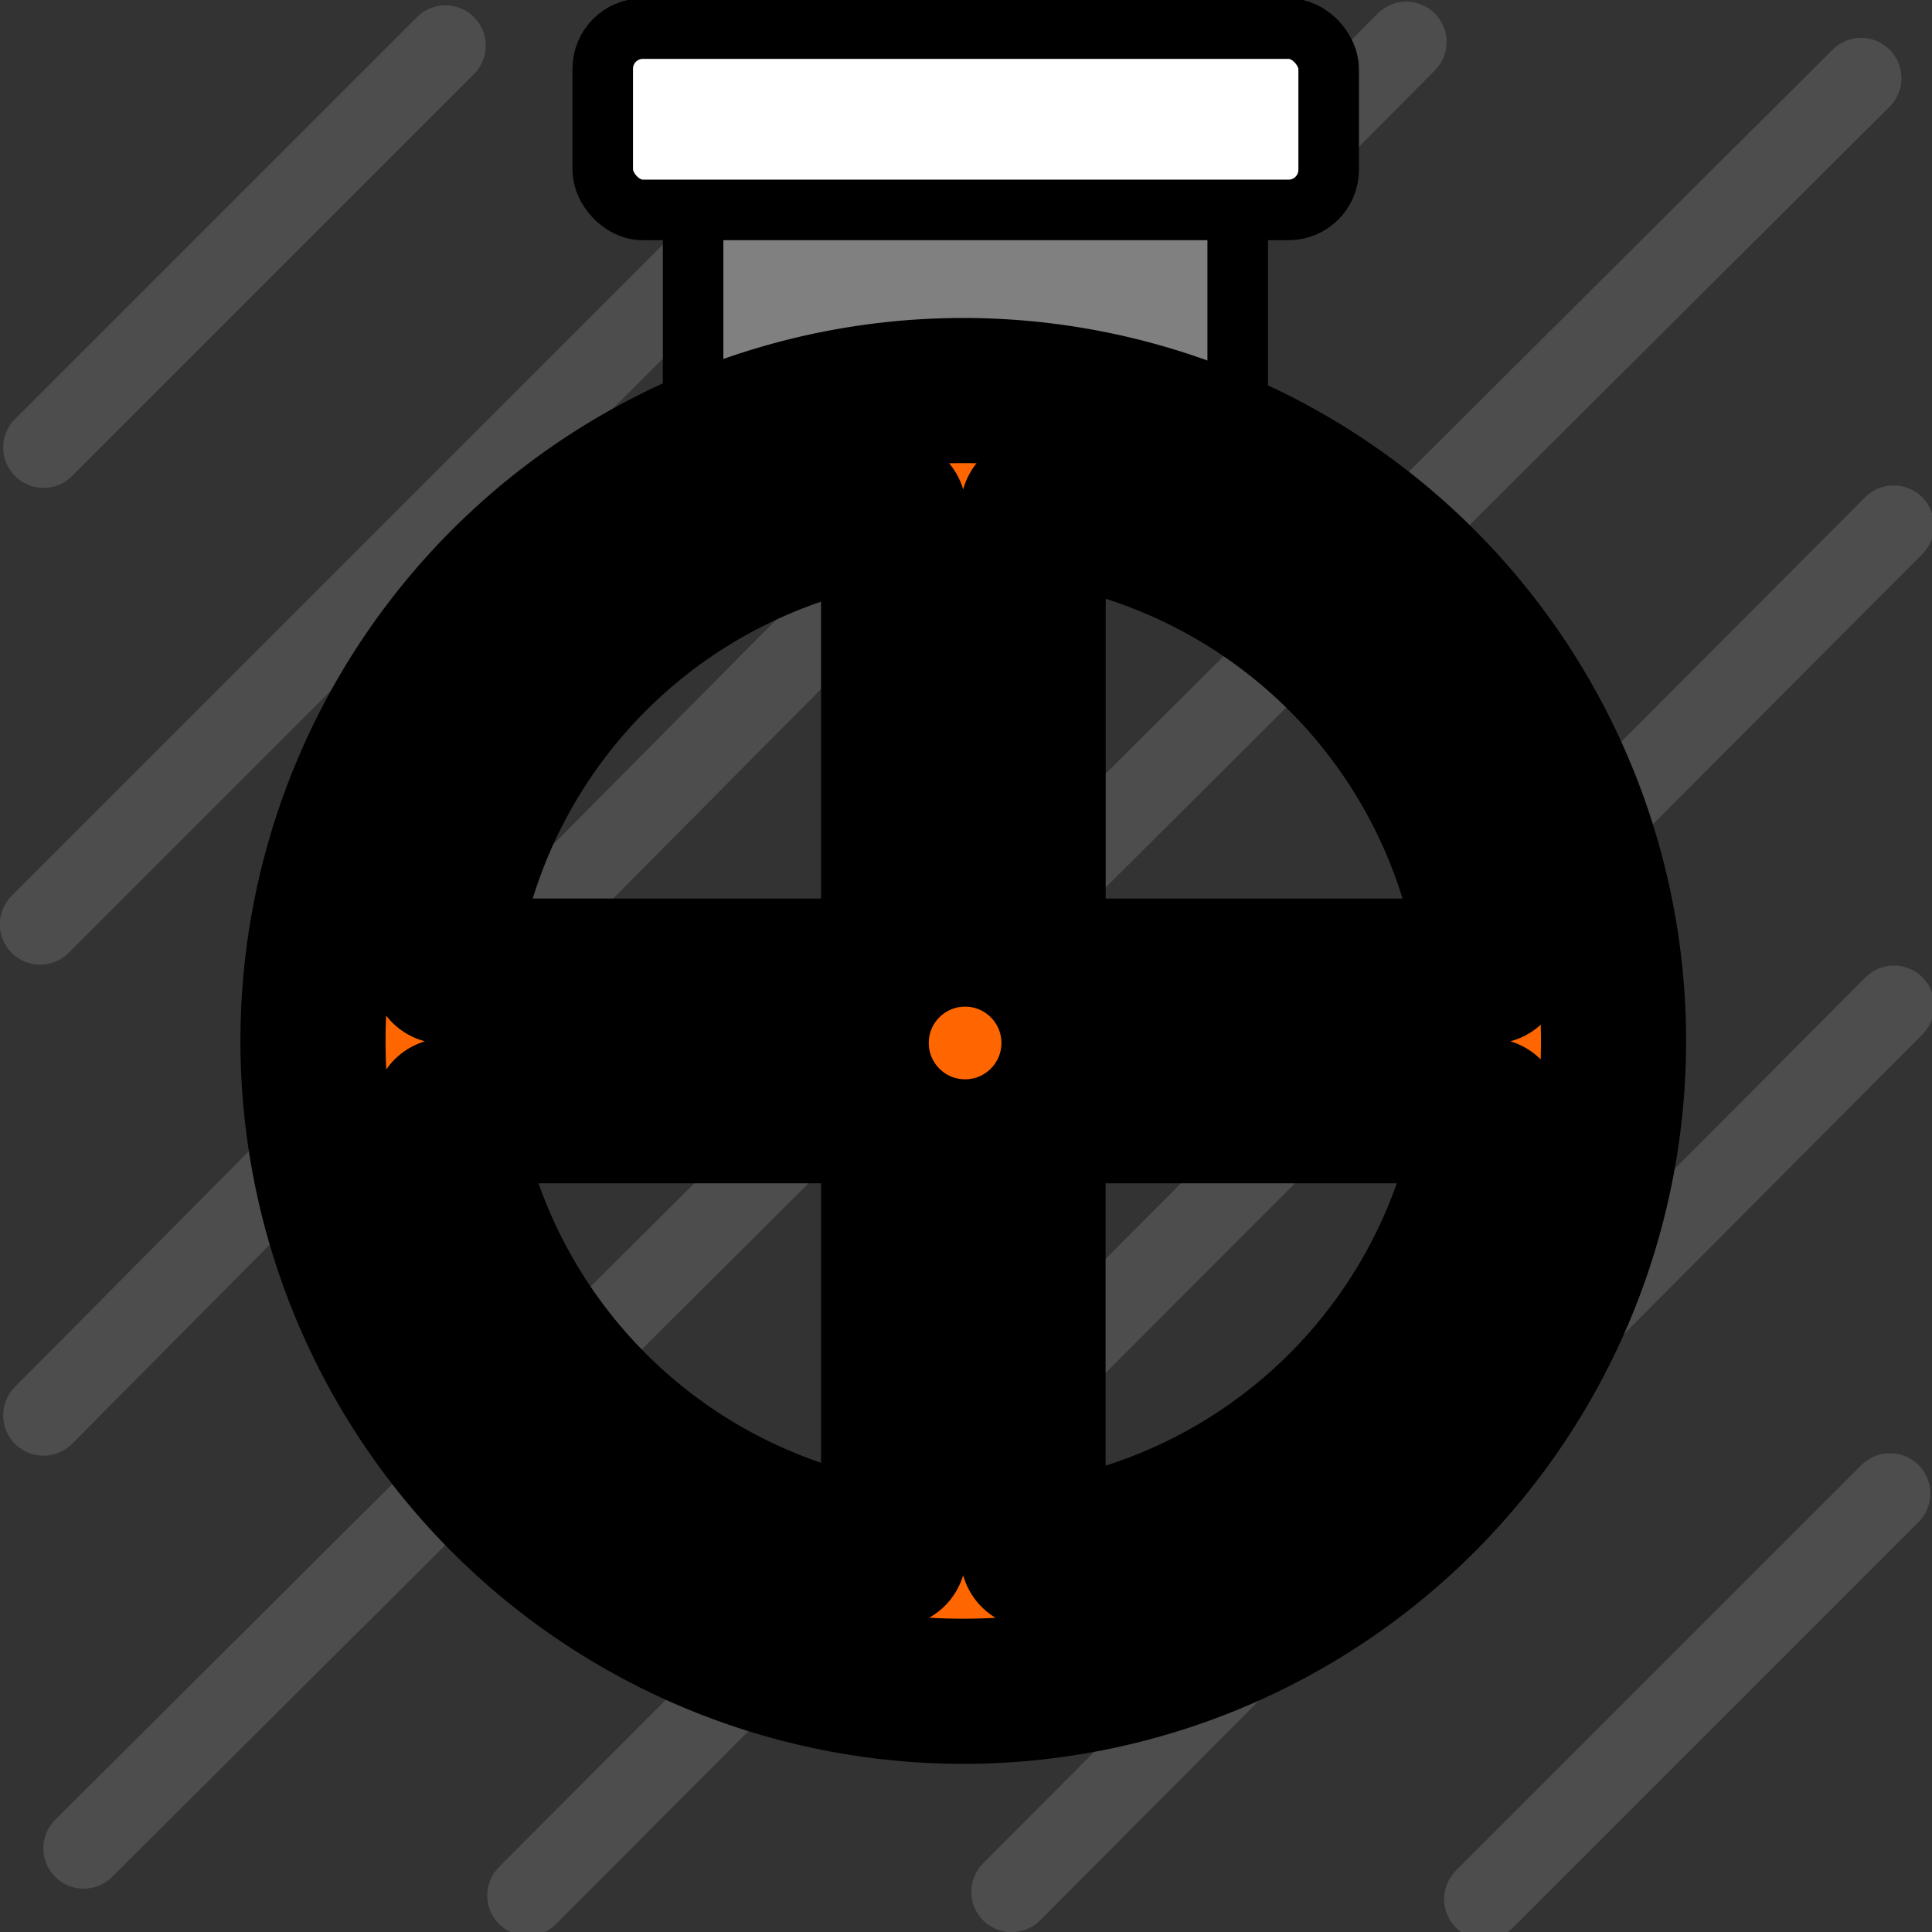
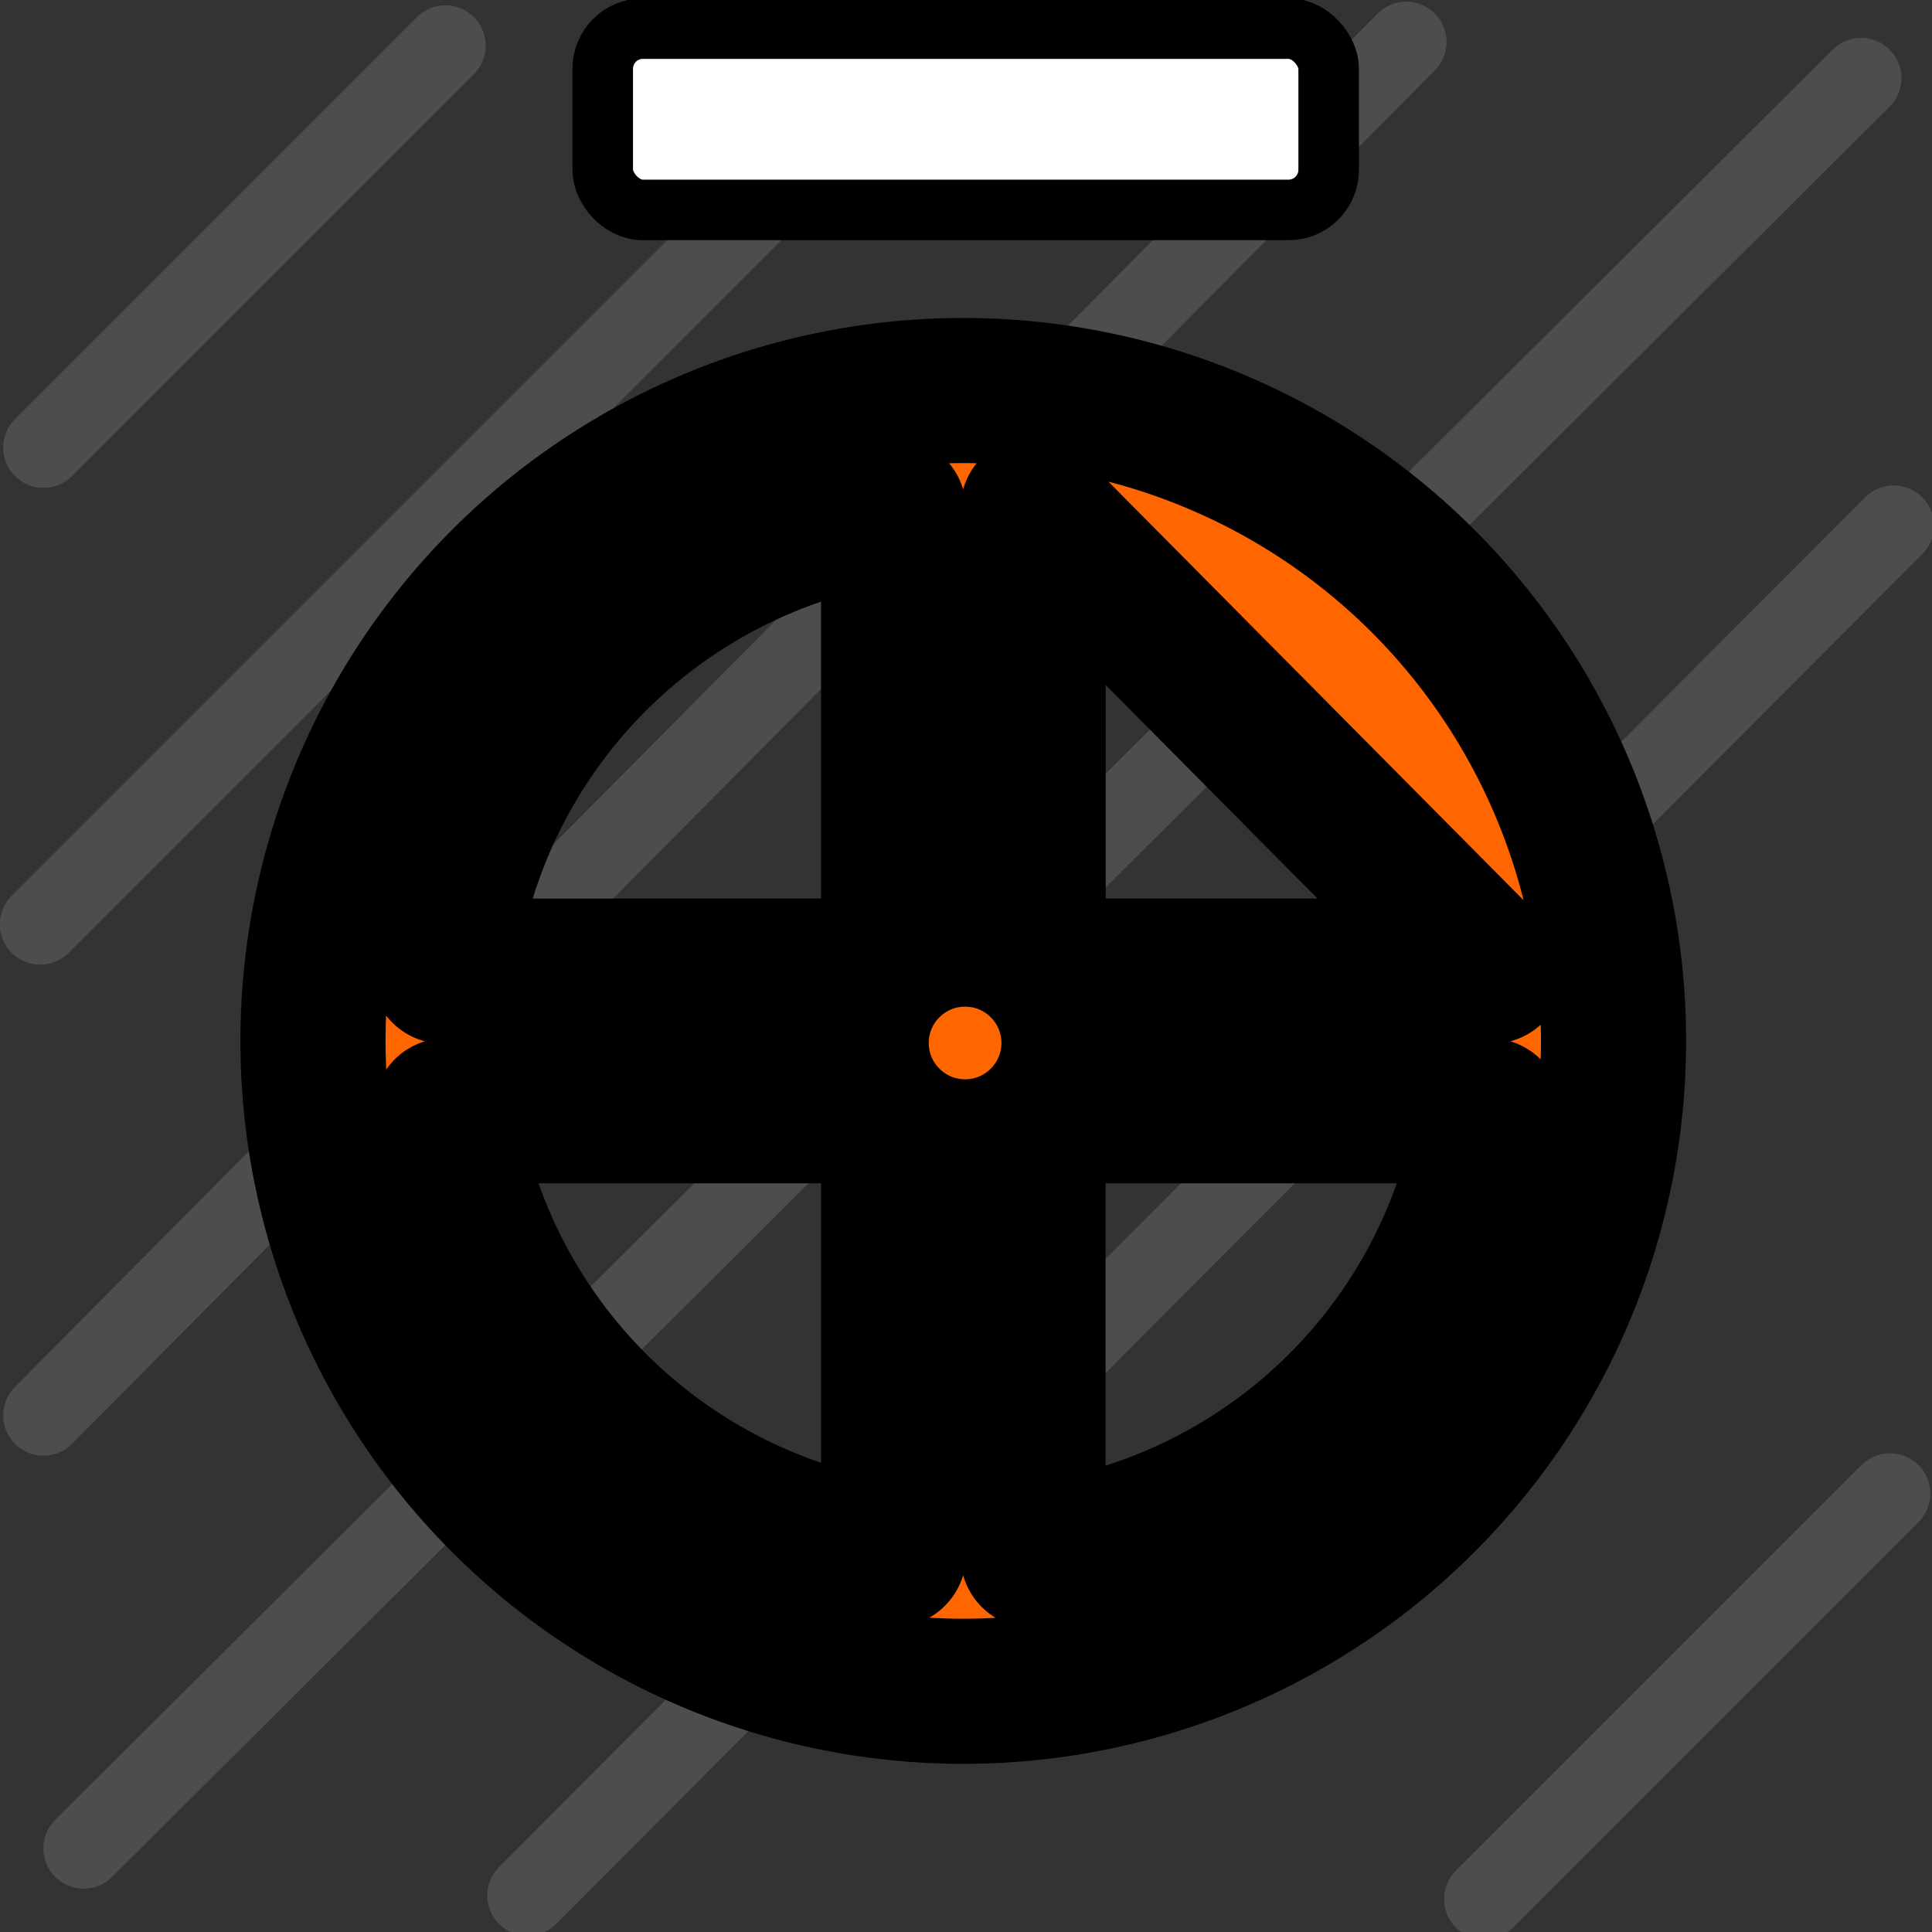
<svg xmlns="http://www.w3.org/2000/svg" width="24" height="24" version="1.1" viewBox="0 0 6.35 6.35">
  <rect x="0" y="0" width="6.35" height="6.35" fill="#333333" stroke="none" />
  <g fill="none" stroke="#4d4d4d" stroke-linecap="round" stroke-width=".265">
    <path d="m1.734 6.23 4.49-4.502" />
    <path d="m0.275 6.075 5.842-5.818" />
    <path d="m0.143 4.652 4.479-4.514" />
    <path d="m0.132 3.038 2.9-2.9" />
-     <path d="m3.325 6.218 2.9-2.912" />
    <path d="m4.879 6.242 1.333-1.333" />
    <path d="m0.143 1.471 1.321-1.321" />
  </g>
  <g transform="translate(0 -290.65)">
    <g transform="rotate(180 3.174 293.82)" stroke="#000" stroke-linejoin="round">
-       <rect x="2.28" y="295.12" width="1.79" height="1.78" rx=".529" ry=".529" fill="#808080" stroke-width=".199" style="paint-order:normal" />
      <rect x="1.981" y="296.3" width="2.386" height=".596" rx=".132" ry=".132" fill="#fff" stroke-width=".199" style="paint-order:normal" />
      <g transform="matrix(1.2 0 0 1.2 -.634 -58.05)" fill="#f60" stroke-linecap="round">
-         <path transform="matrix(.265 0 0 .265 0 290.65)" d="m12 2.205a6.722 6.722 0 0 0 -6.721 6.721 6.722 6.722 0 0 0 6.721 6.723 6.722 6.722 0 0 0 6.721 -6.723 6.722 6.722 0 0 0 -6.721 -6.721zm-0.721 1.402v4.598h-4.717a5.459 5.459 0 0 1 4.717 -4.598zm1.441 0.012a5.459 5.459 0 0 1 4.627 4.586h-4.627zm-6.182 6.029h4.74v4.779a5.459 5.459 0 0 1 -4.74 -4.779zm6.182 0h4.652a5.459 5.459 0 0 1 -4.652 4.766z" stroke-width="1.5" style="paint-order:stroke fill markers" />
+         <path transform="matrix(.265 0 0 .265 0 290.65)" d="m12 2.205a6.722 6.722 0 0 0 -6.721 6.721 6.722 6.722 0 0 0 6.721 6.723 6.722 6.722 0 0 0 6.721 -6.723 6.722 6.722 0 0 0 -6.721 -6.721zm-0.721 1.402v4.598h-4.717a5.459 5.459 0 0 1 4.717 -4.598zm1.441 0.012a5.459 5.459 0 0 1 4.627 4.586h-4.627zm-6.182 6.029h4.74v4.779zm6.182 0h4.652a5.459 5.459 0 0 1 -4.652 4.766z" stroke-width="1.5" style="paint-order:stroke fill markers" />
        <circle cx="3.175" cy="293.01" r=".298" stroke-width=".397" style="paint-order:stroke fill markers" />
      </g>
    </g>
  </g>
</svg>